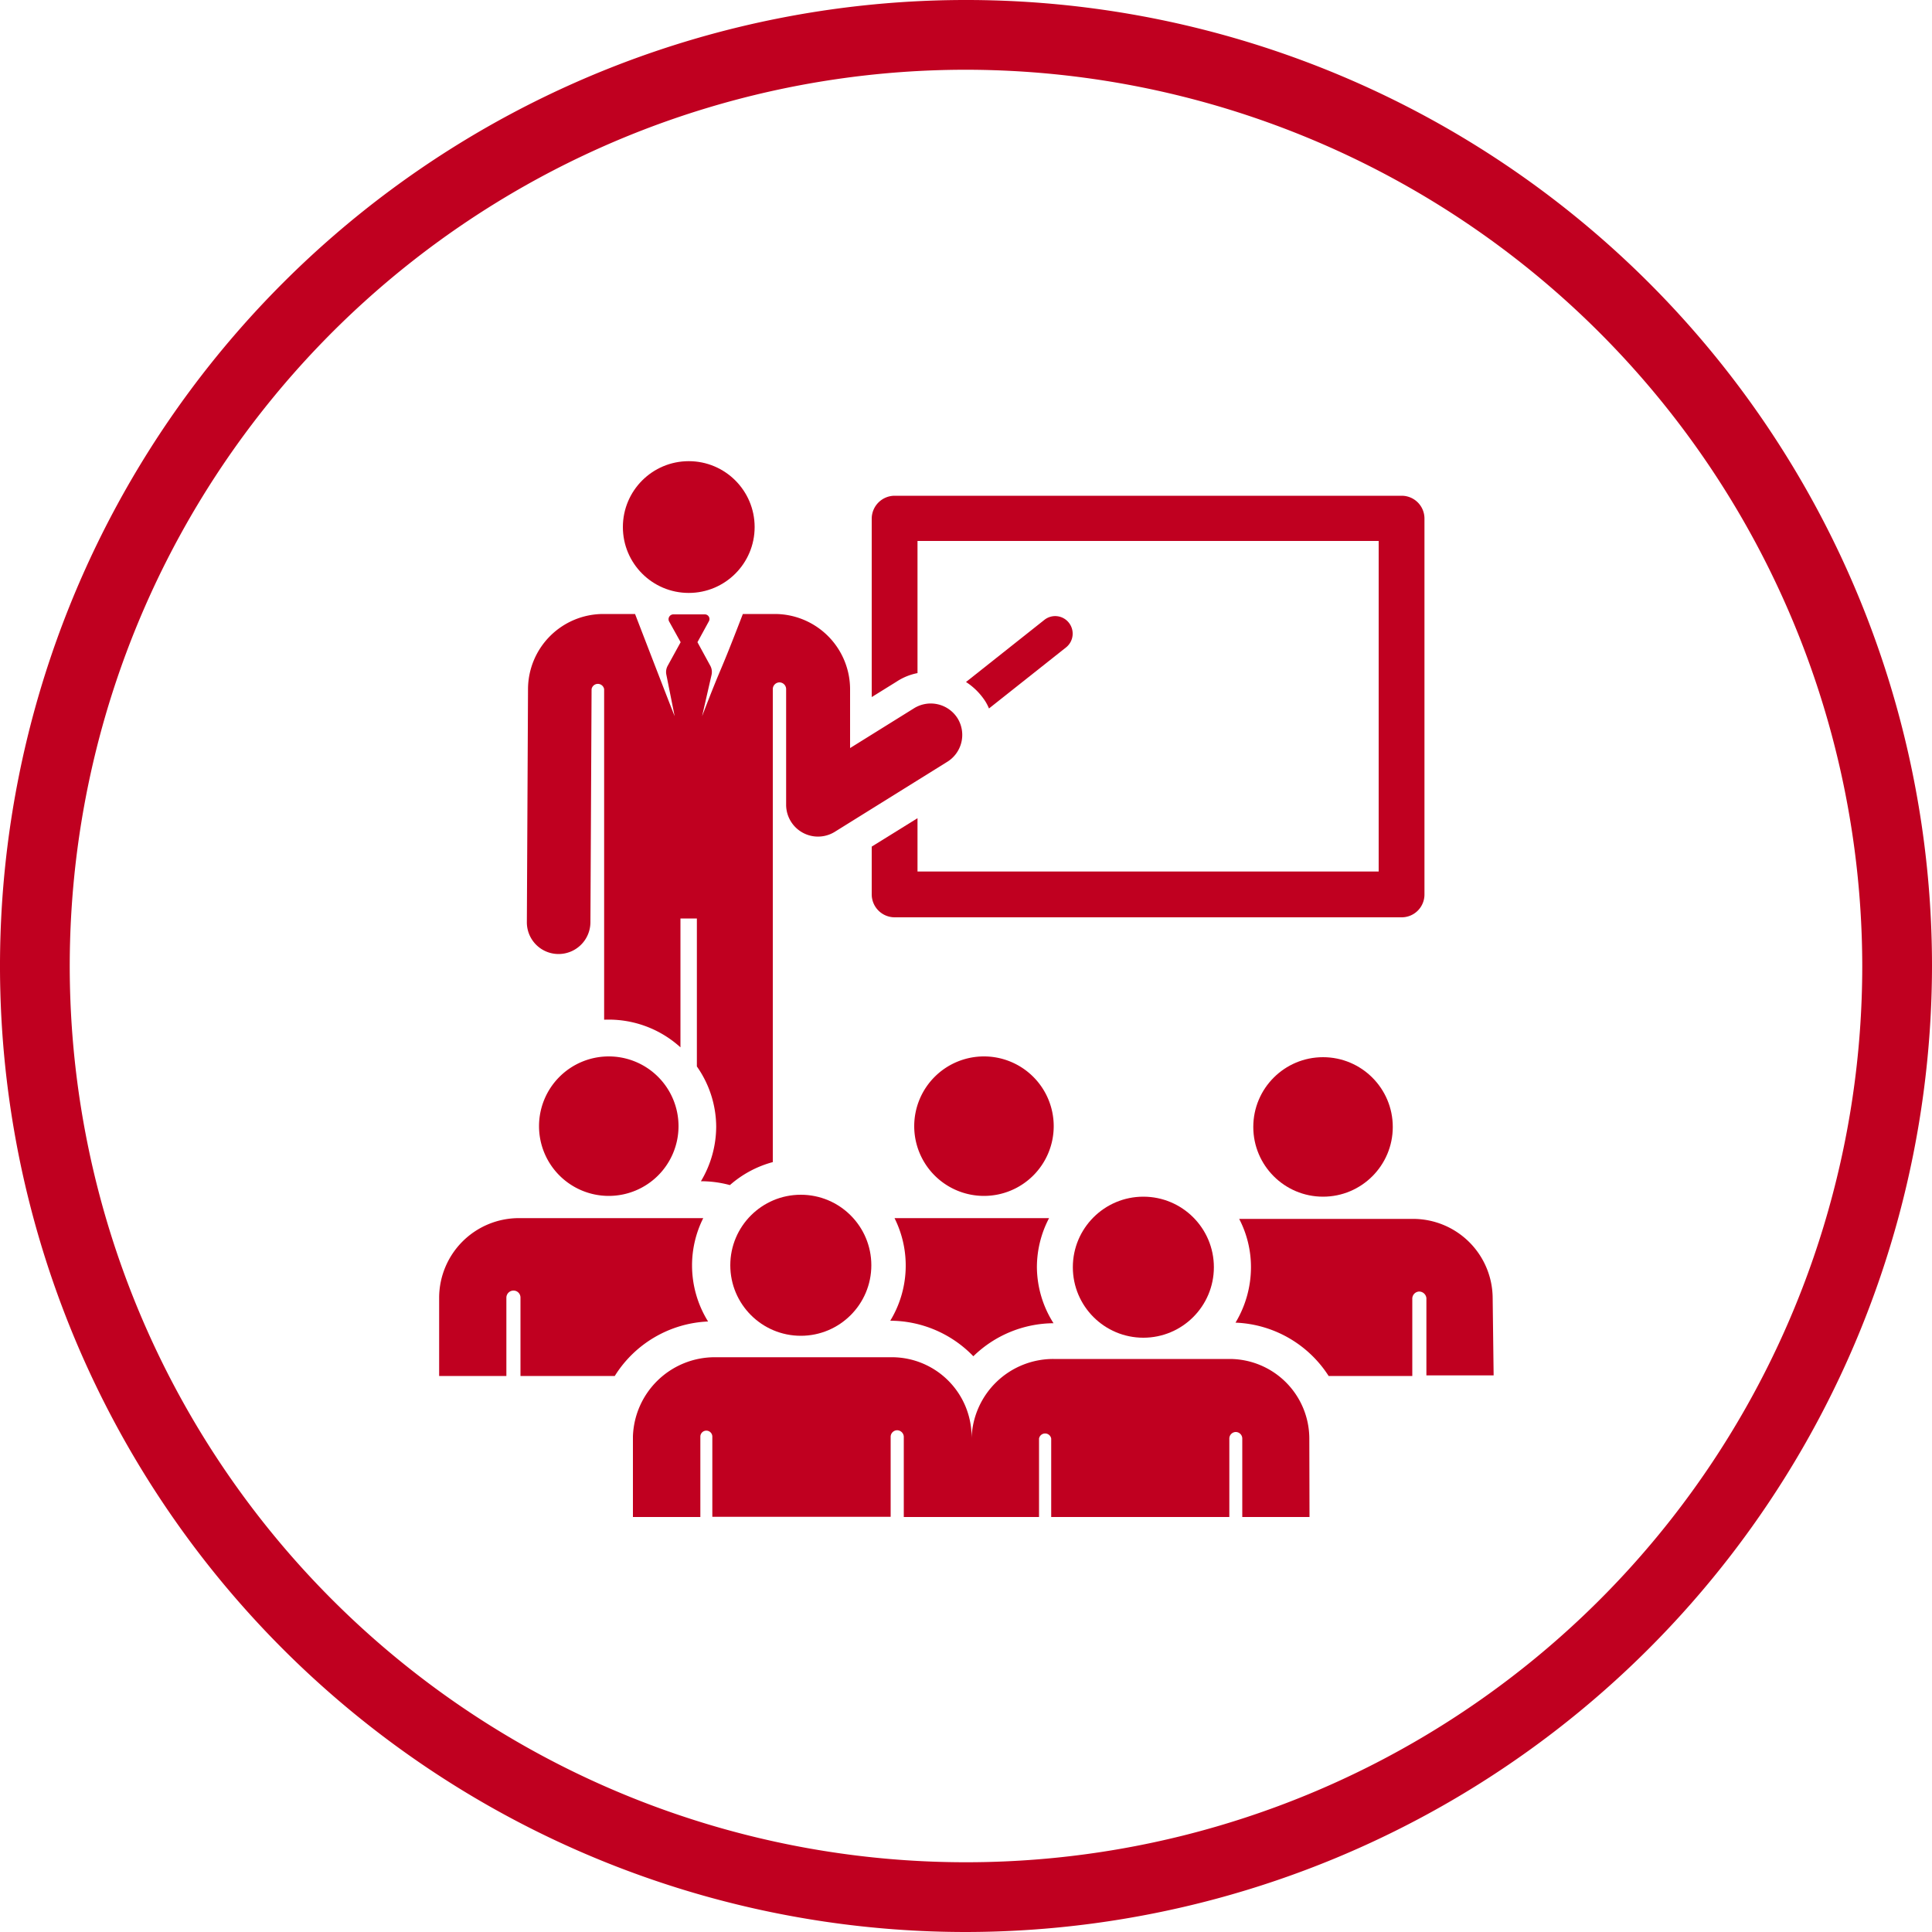
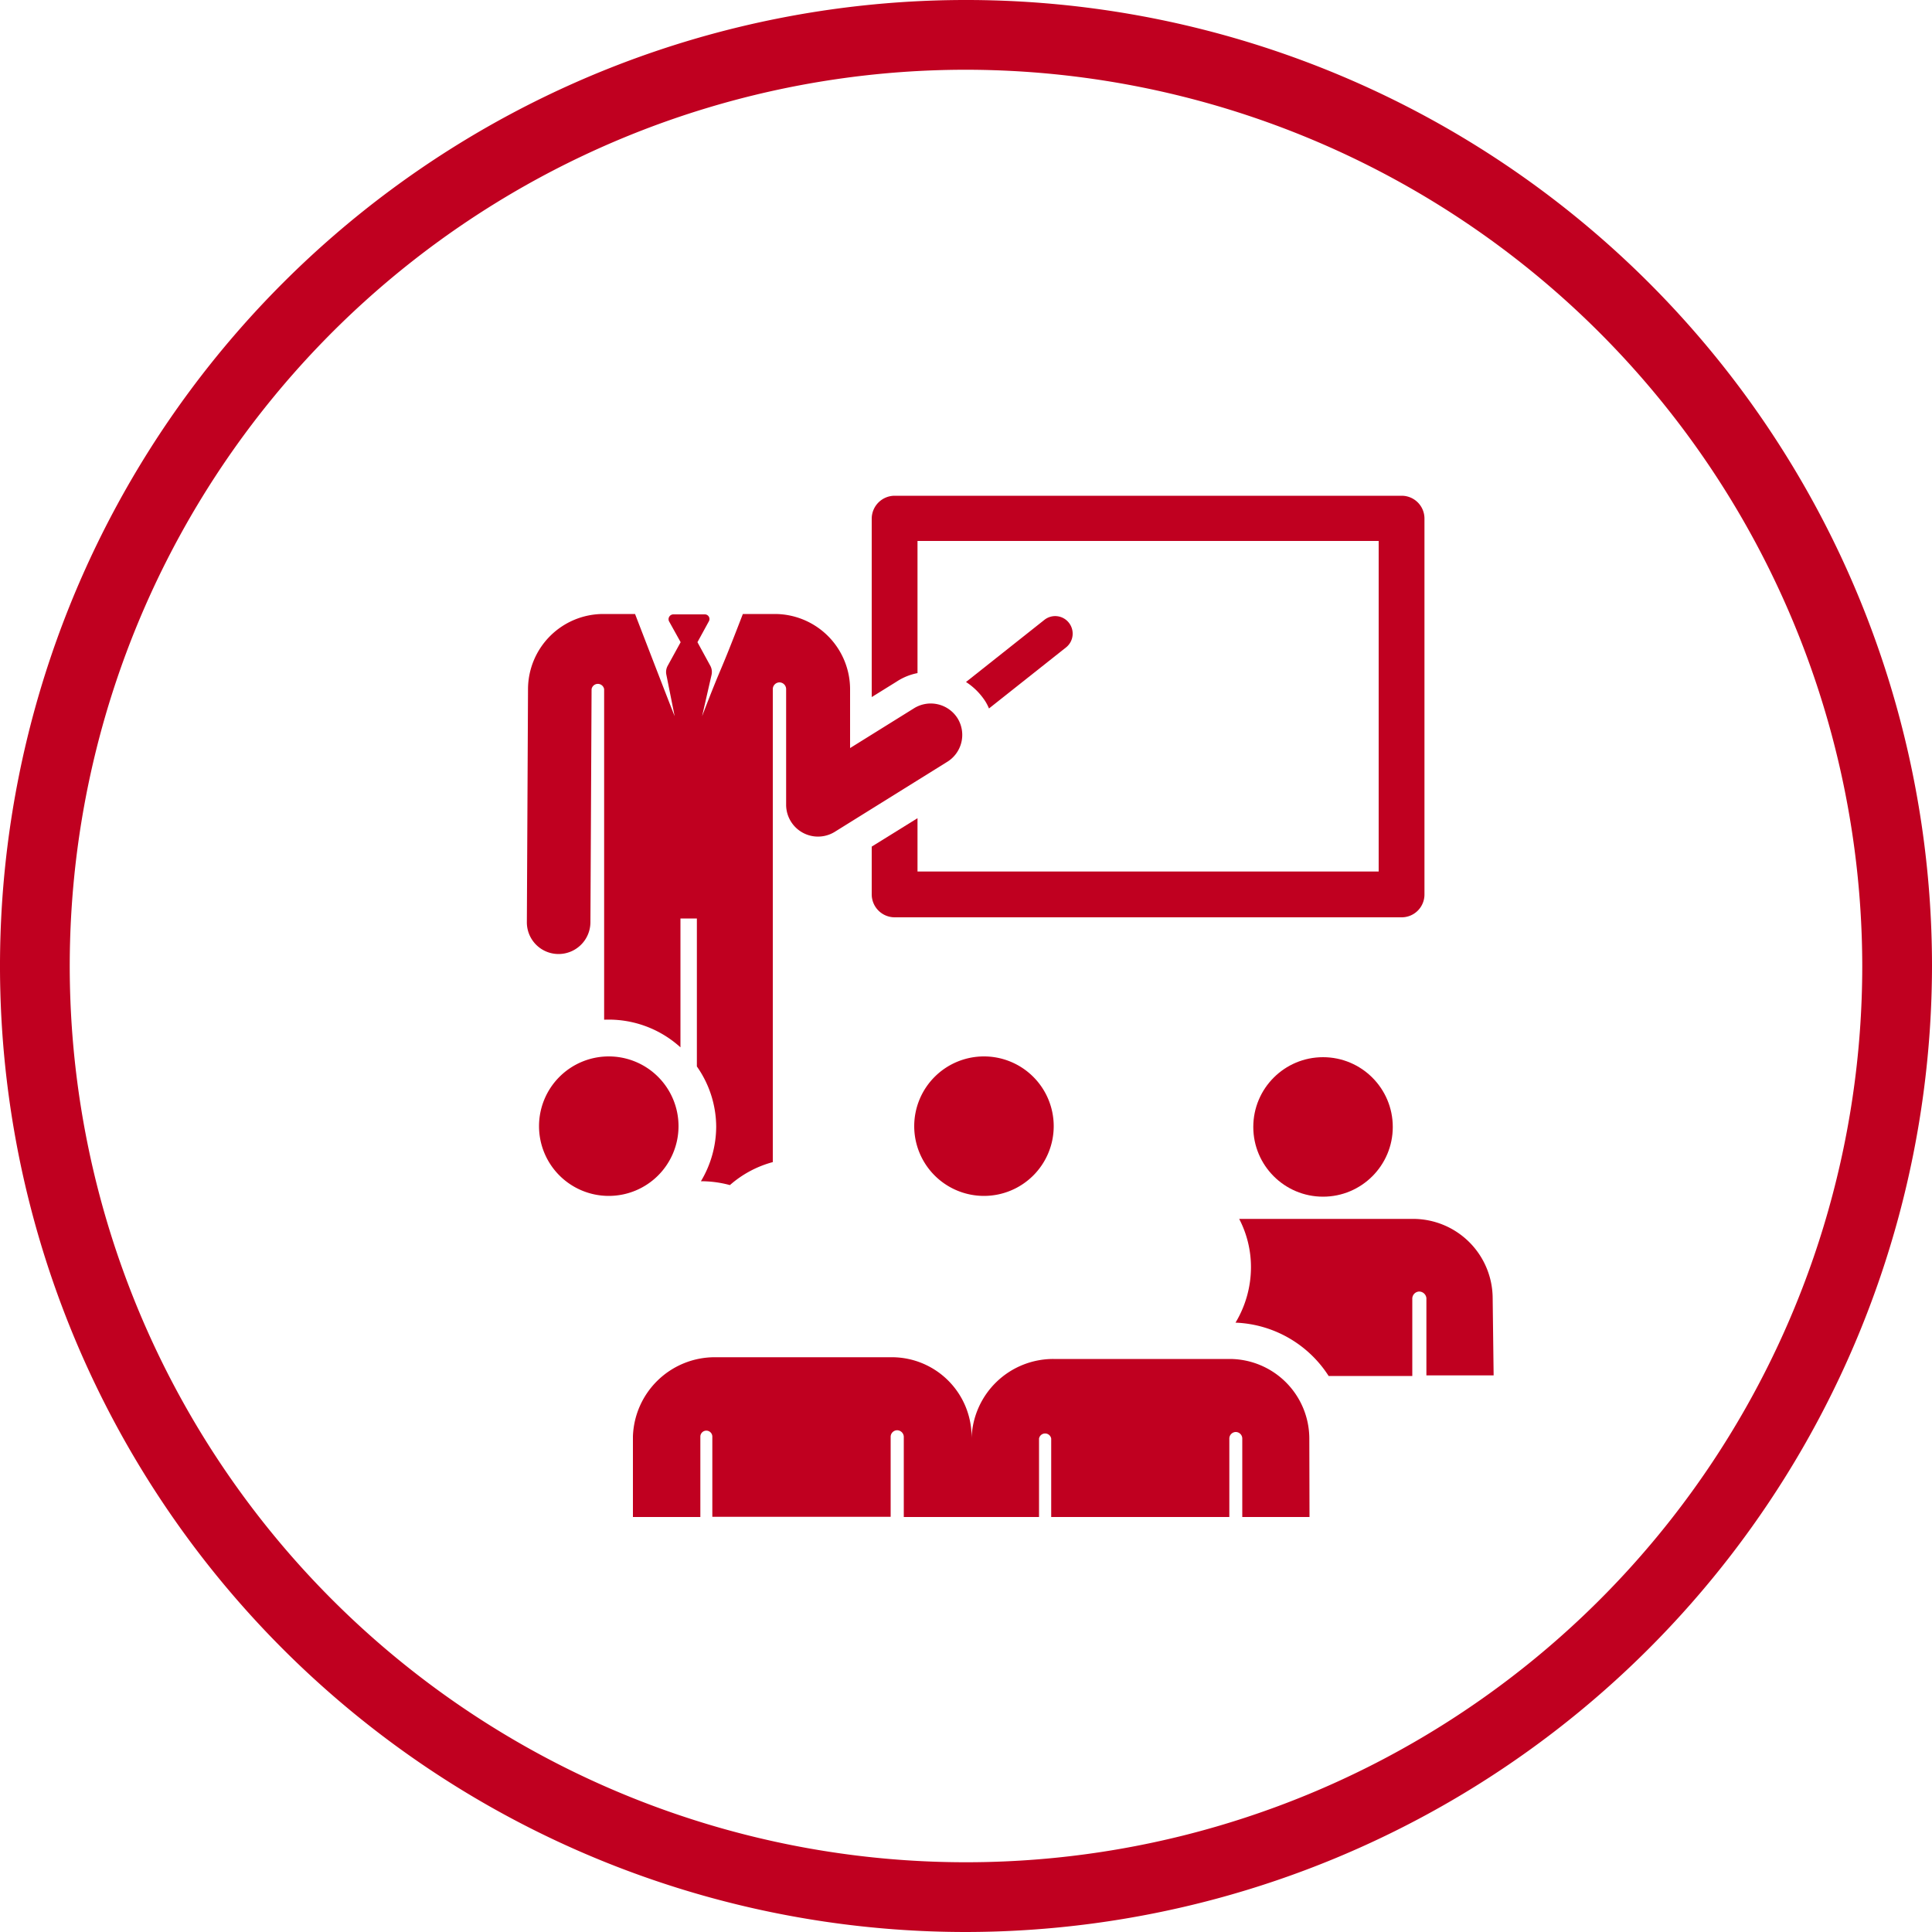
<svg xmlns="http://www.w3.org/2000/svg" viewBox="0 0 100 100">
  <defs>
    <style>.cls-1{fill:#c00020;}</style>
  </defs>
  <g id="Capa_2" data-name="Capa 2">
    <g id="bolsa">
      <path class="cls-1" d="M50,100a50,50,0,1,1,50-50A50.06,50.06,0,0,1,50,100ZM50,3.61A46.39,46.39,0,1,0,96.39,50,46.44,46.44,0,0,0,50,3.61Z" />
      <path class="cls-1" d="M72.55,25.66H46.31a1.19,1.19,0,0,0-1.19,1.19v9.23l1.32-.82a3,3,0,0,1,1.05-.42V28H71.36V45.11H47.49V42.35l-2.37,1.47v2.47a1.19,1.19,0,0,0,1.19,1.19H72.55a1.18,1.18,0,0,0,1.18-1.19V26.85A1.18,1.18,0,0,0,72.55,25.66Z" />
      <path class="cls-1" d="M55.33,32.24a.9.9,0,0,0-1.28-.15L50,35.3a3.36,3.36,0,0,1,1,1,2.58,2.58,0,0,1,.19.37l4-3.17A.91.91,0,0,0,55.33,32.24Z" />
-       <circle class="cls-1" cx="35.65" cy="27.28" r="3.41" />
      <path class="cls-1" d="M49.57,37.19a1.64,1.64,0,0,0-2.26-.53L44,38.72c0-2.76,0-1.29,0-3.07a3.9,3.9,0,0,0-3.89-3.87H38.45c-1.38,3.58-.94,2.25-2.11,5.29l.49-2.14a.68.68,0,0,0-.07-.48l-.66-1.21.59-1.08a.24.24,0,0,0-.21-.36H34.85a.25.25,0,0,0-.22.36l.6,1.08-.67,1.22a.67.67,0,0,0-.07.46l.43,2.15c-.24-.59-1.83-4.72-2.05-5.29H31.22a3.9,3.9,0,0,0-3.89,3.87l-.06,12.08a1.64,1.64,0,0,0,1.64,1.65h0a1.65,1.65,0,0,0,1.65-1.63l.06-12.08h0a.33.33,0,0,1,.65,0V52.78a5.52,5.52,0,0,1,3.95,1.43V47.54h.85V55.2a5.46,5.46,0,0,1,1,3.09,5.52,5.52,0,0,1-.79,2.85,5.77,5.77,0,0,1,1.5.2A5.53,5.53,0,0,1,40,60.15c0-29.81,0-11.38,0-24.48a.35.35,0,0,1,.35-.35.35.35,0,0,1,.34.35c0,1.15,0,4.76,0,6a1.65,1.65,0,0,0,2.51,1.39L49,39.45A1.64,1.64,0,0,0,49.57,37.19Z" />
      <circle class="cls-1" cx="68.48" cy="58.33" r="3.61" />
      <path class="cls-1" d="M77.26,67.18a4.12,4.12,0,0,0-4.12-4.09h-9a5.41,5.41,0,0,1,.61,2.51,5.58,5.58,0,0,1-.8,2.86,6,6,0,0,1,4.82,2.76h4.33v-4a.37.37,0,0,1,.35-.37.38.38,0,0,1,.38.34h0l0,4h3.48Z" />
-       <path class="cls-1" d="M53.67,65.6a5.47,5.47,0,0,1,.63-2.55h-8a5.49,5.49,0,0,1-.22,5.31,6,6,0,0,1,4.3,1.84,6,6,0,0,1,4.15-1.71A5.48,5.48,0,0,1,53.67,65.6Z" />
      <path class="cls-1" d="M50.94,54.68a3.61,3.61,0,1,0,3.6,3.61A3.61,3.61,0,0,0,50.94,54.68Z" />
-       <path class="cls-1" d="M35.82,65.5a5.46,5.46,0,0,1,.58-2.45H26.85a4.13,4.13,0,0,0-4.12,4.1l0,4.07h3.48l0-4.06a.37.37,0,0,1,.37-.36.36.36,0,0,1,.36.36v4.06h4.88a6,6,0,0,1,4.83-2.82A5.5,5.5,0,0,1,35.82,65.5Z" />
      <path class="cls-1" d="M31.51,54.68a3.61,3.61,0,1,0,3.61,3.61A3.61,3.61,0,0,0,31.51,54.68Z" />
      <path class="cls-1" d="M67.77,74.44a4.13,4.13,0,0,0-4.12-4.1H54.52a4.23,4.23,0,0,0-4.23,4.1l0-.09a4.13,4.13,0,0,0-4.12-4.1H37a4.24,4.24,0,0,0-4.24,4.1l0,4.17h3.49l0-4.16a.31.31,0,1,1,.62,0v4.15H46.1V74.37a.34.34,0,0,1,.34-.34.35.35,0,0,1,.34.33l0,4.16h7l0-4.06h0a.32.32,0,0,1,.63,0v4.06h9.22V74.46a.34.34,0,0,1,.33-.34.34.34,0,0,1,.34.34l0,4.06h3.48Z" />
-       <circle class="cls-1" cx="41.45" cy="65.49" r="3.65" />
-       <circle class="cls-1" cx="59.18" cy="65.59" r="3.65" />
    </g>
  </g>
</svg>